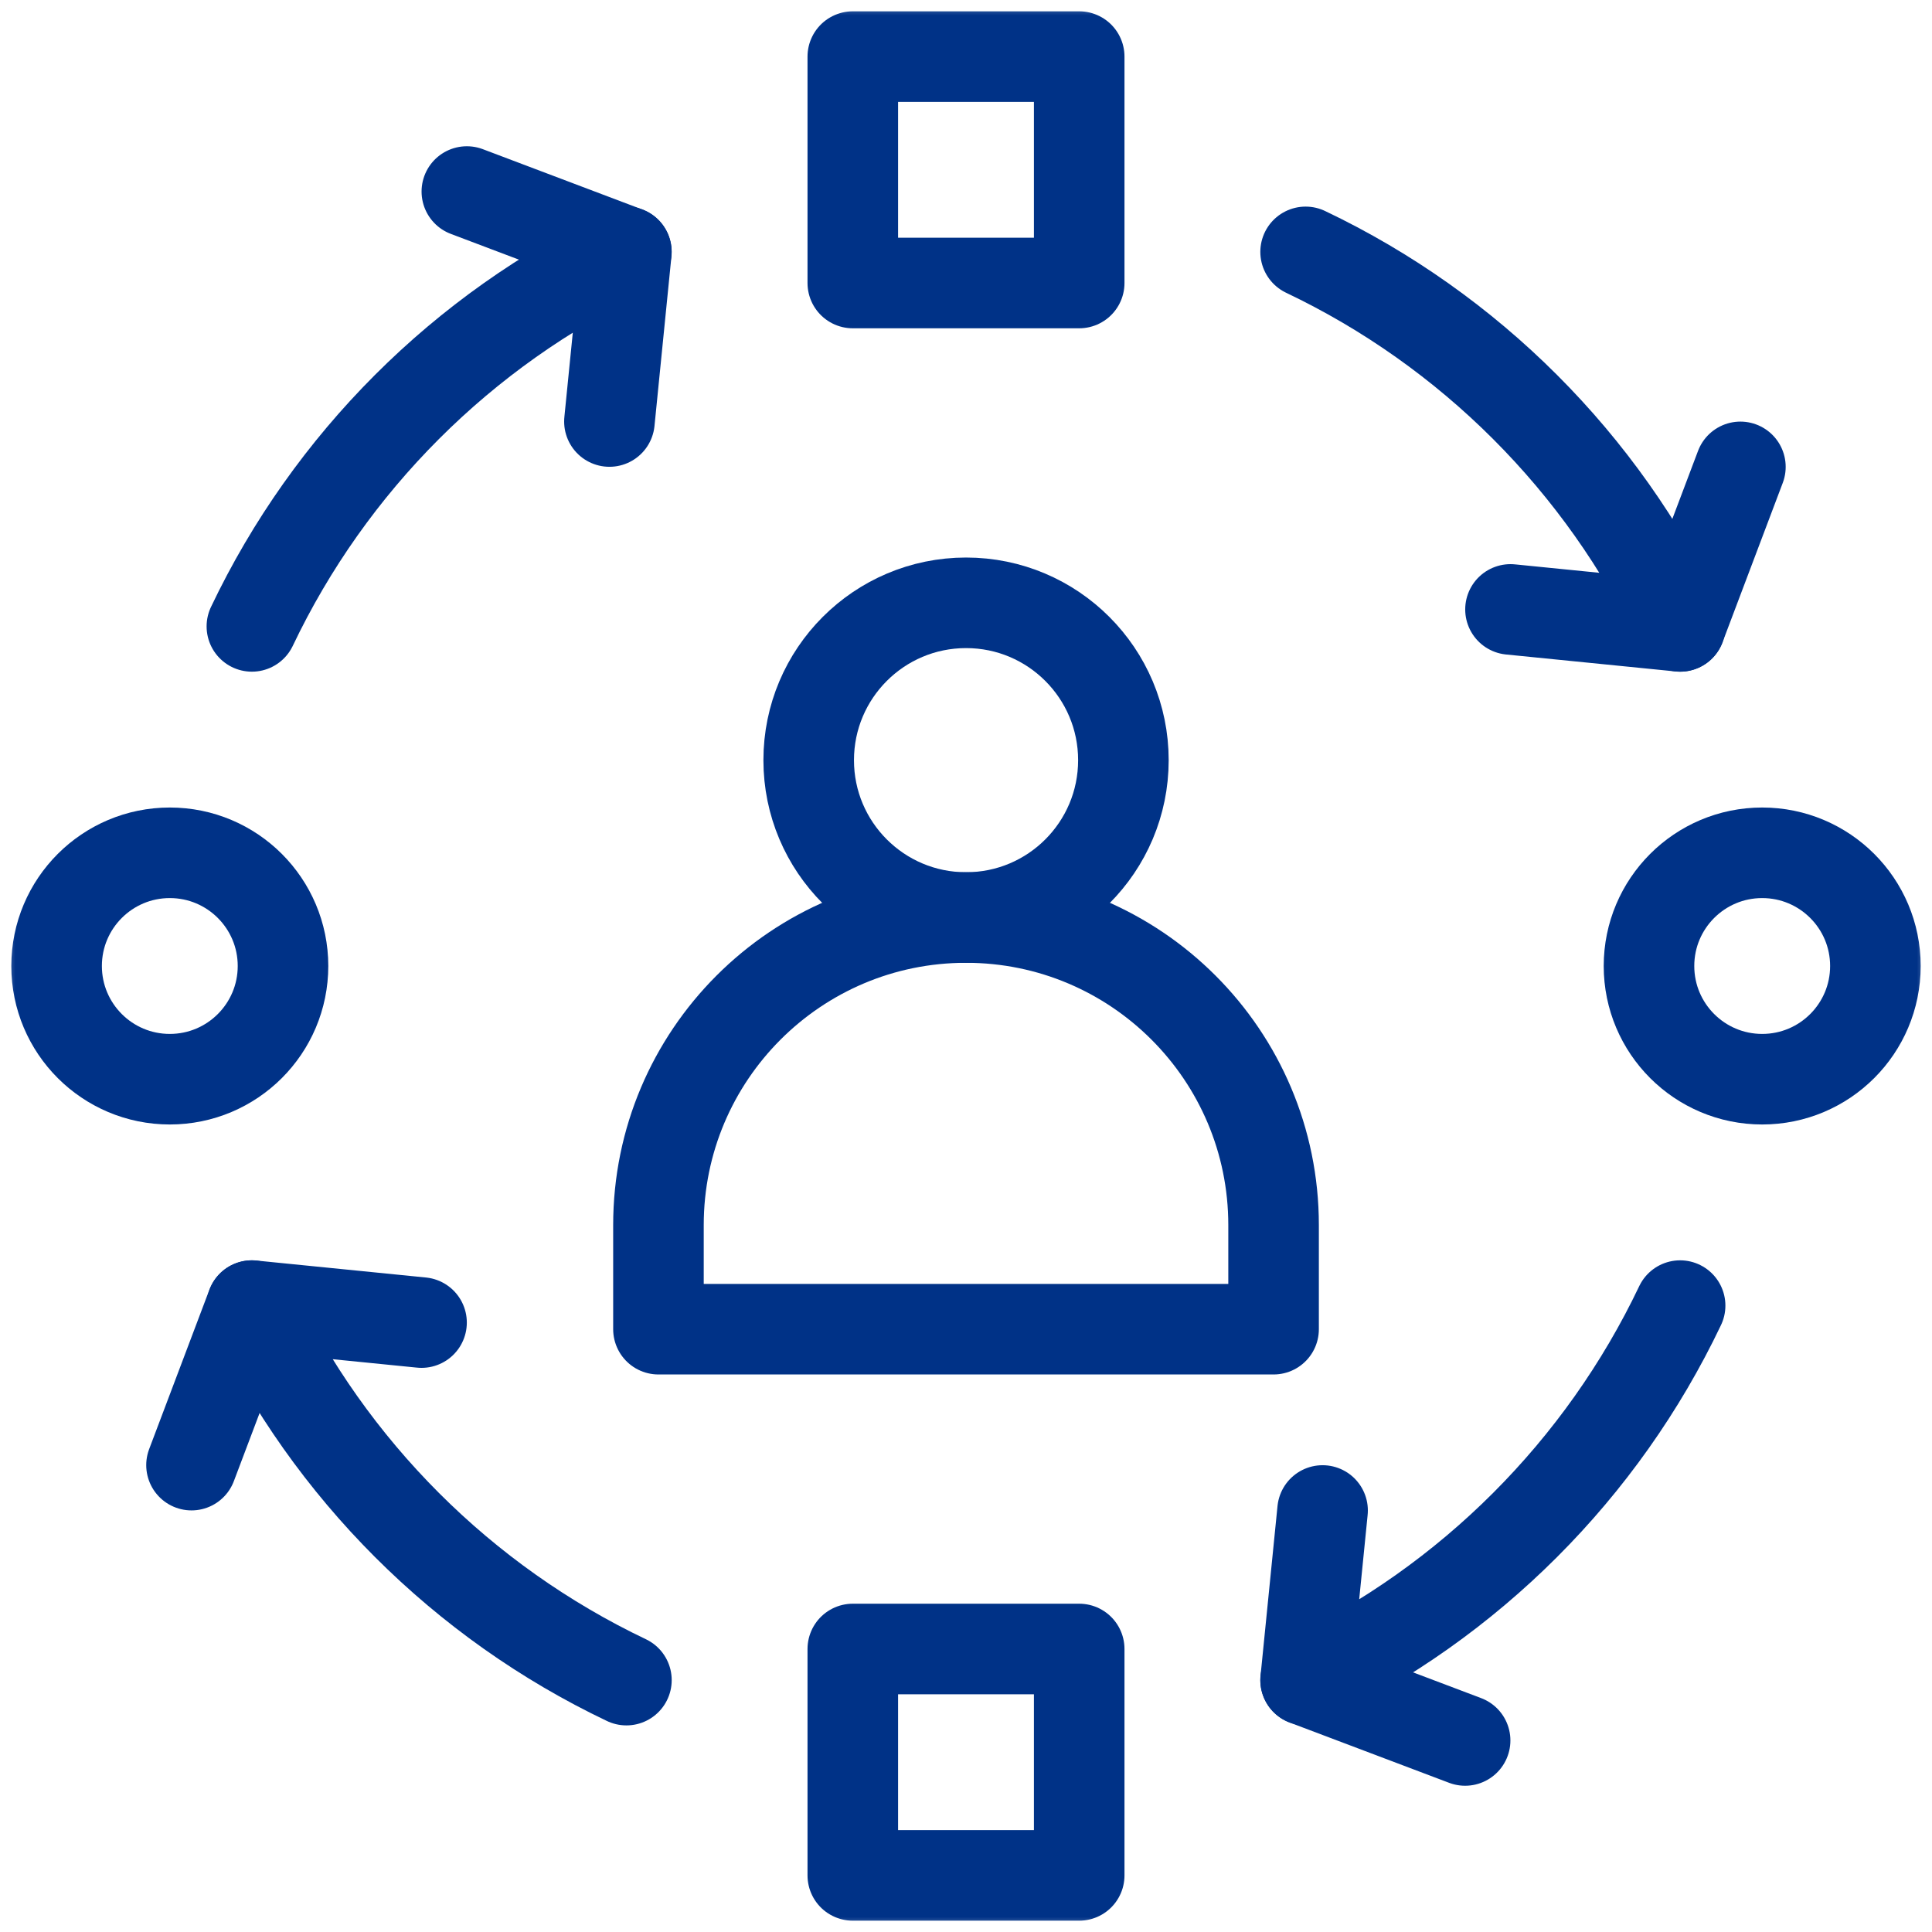
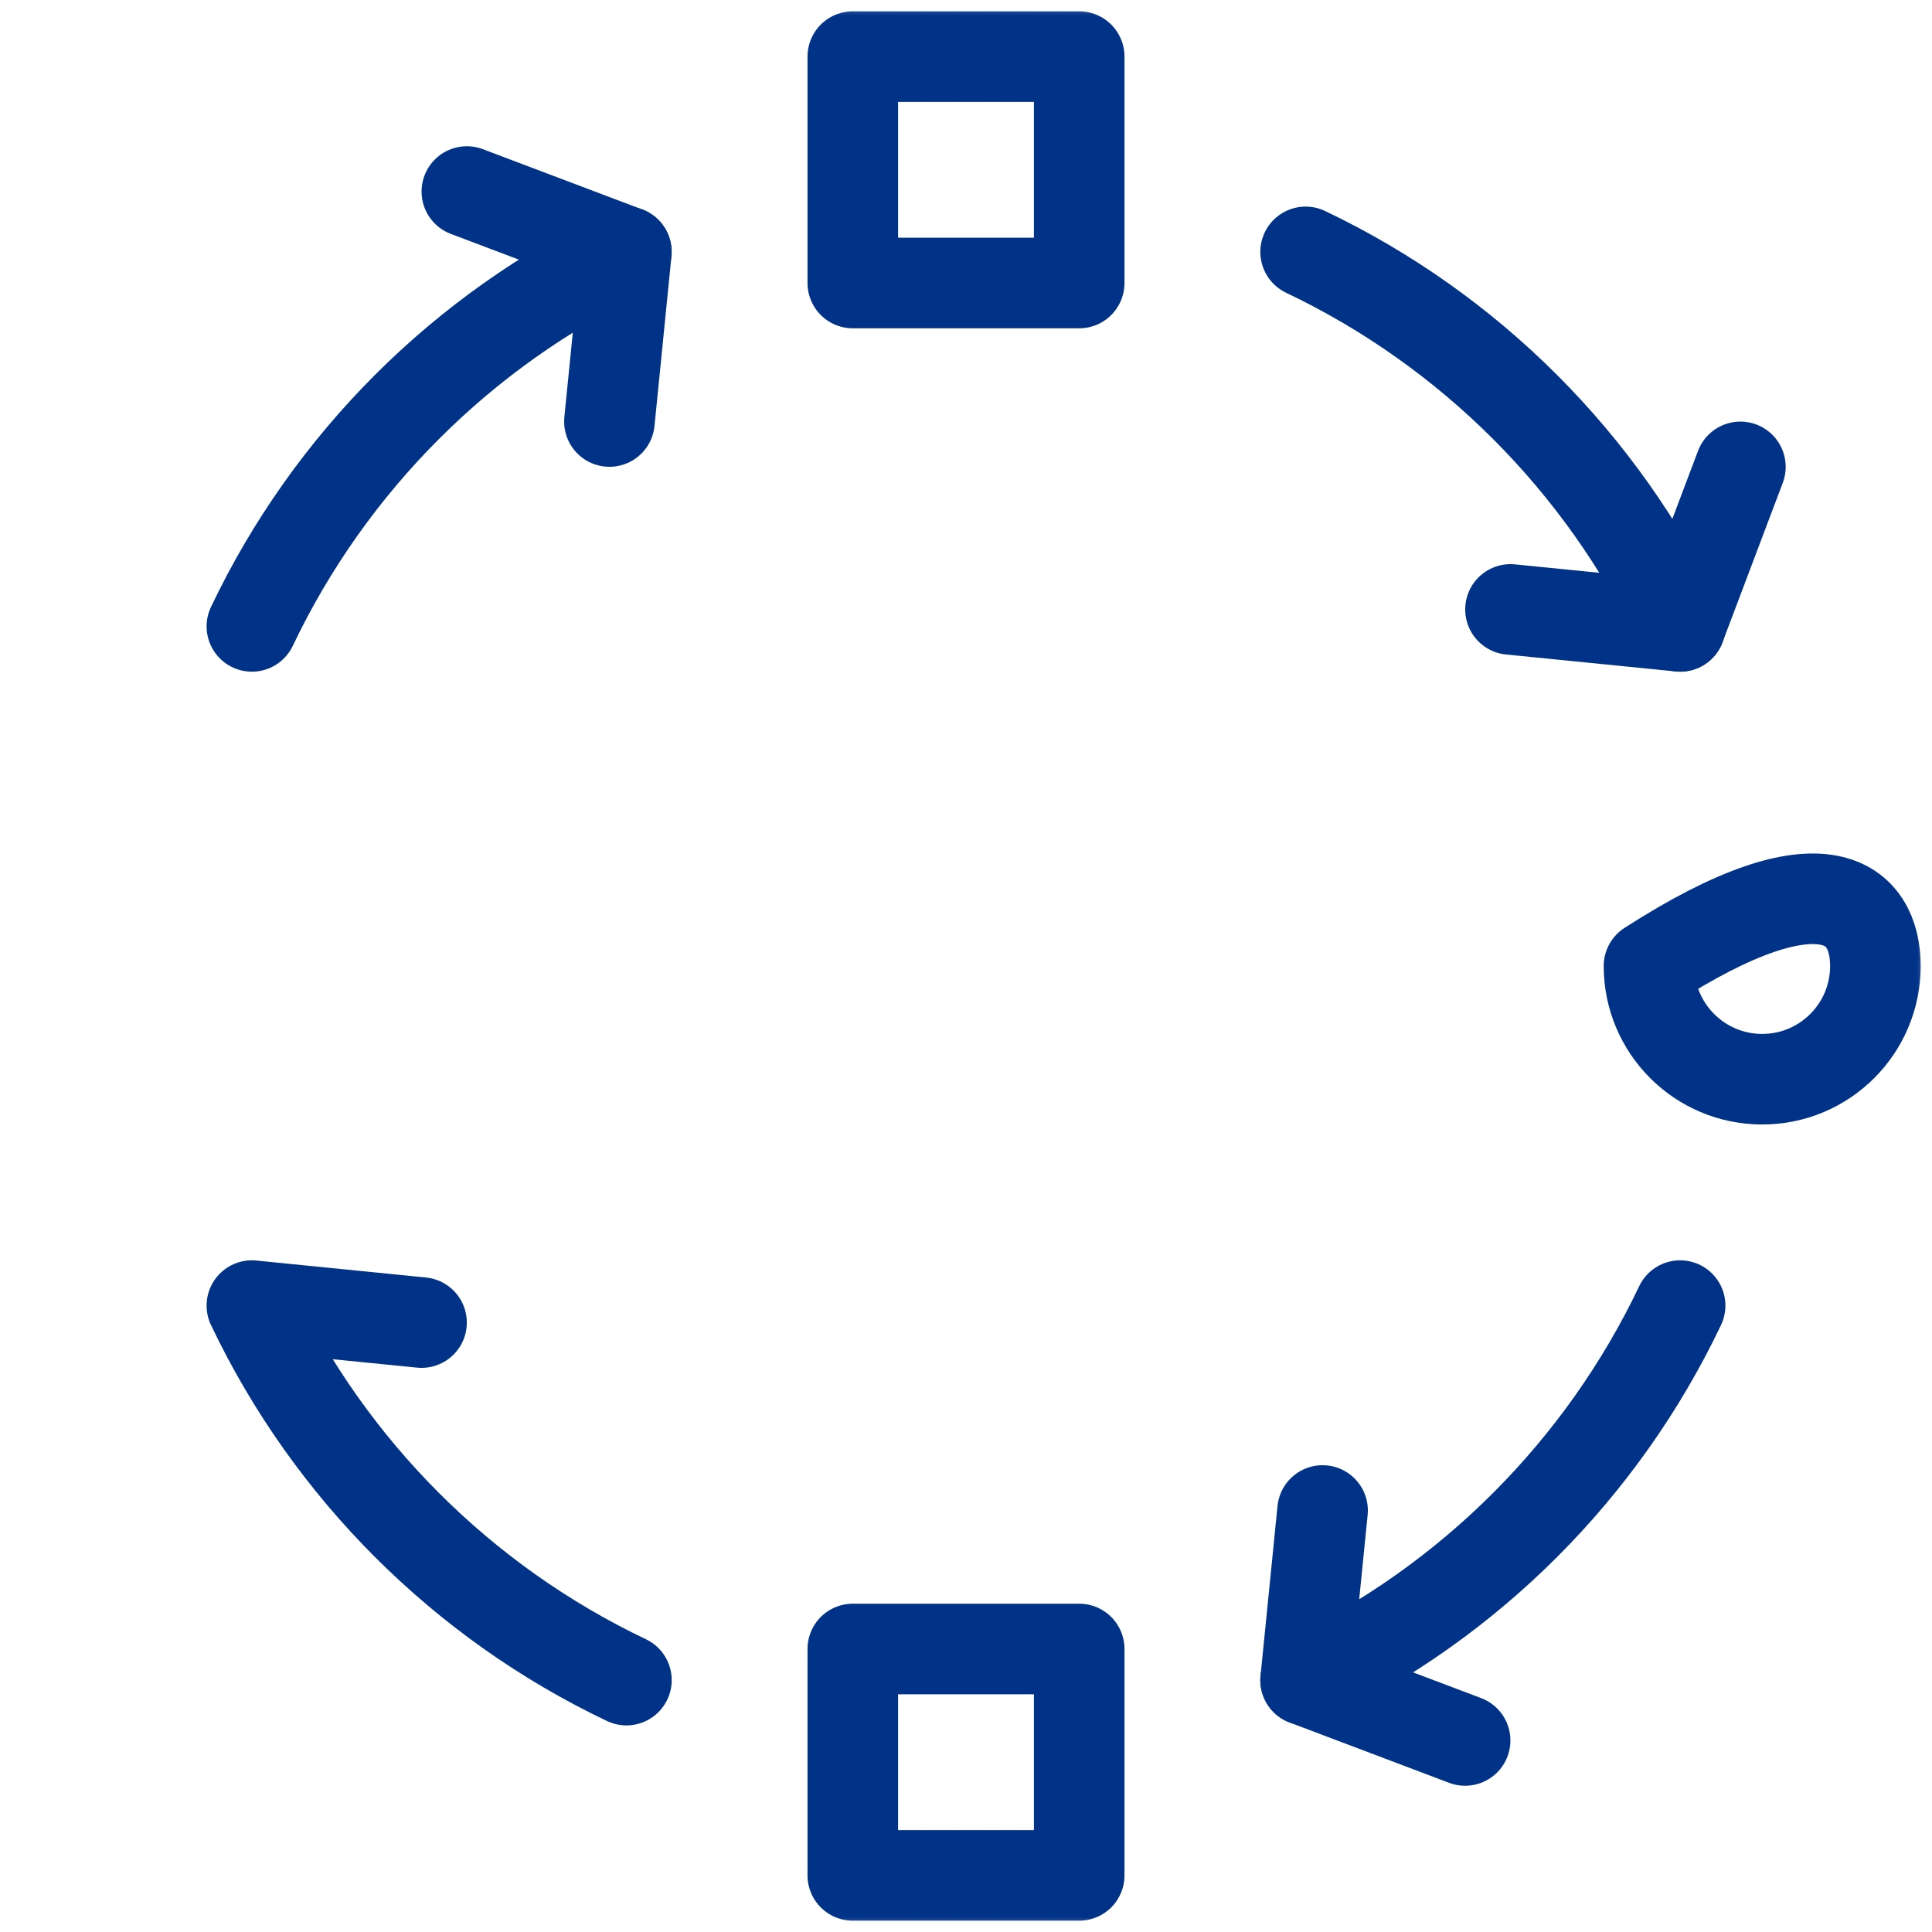
<svg xmlns="http://www.w3.org/2000/svg" width="64" height="64" viewBox="0 0 64 64" fill="none">
  <g clip-path="url(#clip0_3331_13739)">
    <mask id="mask0_3331_13739" style="mask-type:luminance" maskUnits="userSpaceOnUse" x="0" y="0" width="64" height="64">
      <path d="M0 3.8147e-06H64V64H0V3.8147e-06Z" fill="white" />
    </mask>
    <g mask="url(#mask0_3331_13739)">
      <path d="M35.75 9.375H28.25V1.875H35.75V9.375Z" stroke="#003287" stroke-width="3" stroke-miterlimit="10" stroke-linecap="round" stroke-linejoin="round" />
      <path d="M35.75 62.125H28.25V54.625H35.75V62.125Z" stroke="#003287" stroke-width="3" stroke-miterlimit="10" stroke-linecap="round" stroke-linejoin="round" />
-       <path d="M62.125 32C62.125 34.071 60.446 35.75 58.375 35.75C56.304 35.75 54.625 34.071 54.625 32C54.625 29.929 56.304 28.25 58.375 28.25C60.446 28.25 62.125 29.929 62.125 32Z" stroke="#003287" stroke-width="3" stroke-miterlimit="10" stroke-linecap="round" stroke-linejoin="round" />
-       <path d="M9.375 32C9.375 34.071 7.696 35.75 5.625 35.75C3.554 35.75 1.875 34.071 1.875 32C1.875 29.929 3.554 28.25 5.625 28.25C7.696 28.25 9.375 29.929 9.375 32Z" stroke="#003287" stroke-width="3" stroke-miterlimit="10" stroke-linecap="round" stroke-linejoin="round" />
+       <path d="M62.125 32C62.125 34.071 60.446 35.75 58.375 35.75C56.304 35.75 54.625 34.071 54.625 32C60.446 28.25 62.125 29.929 62.125 32Z" stroke="#003287" stroke-width="3" stroke-miterlimit="10" stroke-linecap="round" stroke-linejoin="round" />
      <path d="M8.344 20.75C10.928 15.324 15.324 10.928 20.75 8.342L20.188 13.963" stroke="#003287" stroke-width="3" stroke-miterlimit="10" stroke-linecap="round" stroke-linejoin="round" />
      <path d="M20.748 8.343L15.465 6.345" stroke="#003287" stroke-width="3" stroke-miterlimit="10" stroke-linecap="round" stroke-linejoin="round" />
      <path d="M43.25 8.344C48.676 10.928 53.072 15.324 55.657 20.75L50.037 20.188" stroke="#003287" stroke-width="3" stroke-miterlimit="10" stroke-linecap="round" stroke-linejoin="round" />
      <path d="M55.656 20.75L57.653 15.466" stroke="#003287" stroke-width="3" stroke-miterlimit="10" stroke-linecap="round" stroke-linejoin="round" />
      <path d="M55.656 43.25C53.072 48.676 48.676 53.072 43.25 55.657L43.812 50.037" stroke="#003287" stroke-width="3" stroke-miterlimit="10" stroke-linecap="round" stroke-linejoin="round" />
      <path d="M43.25 55.657L48.534 57.655" stroke="#003287" stroke-width="3" stroke-miterlimit="10" stroke-linecap="round" stroke-linejoin="round" />
      <path d="M20.751 55.656C15.325 53.072 10.929 48.676 8.344 43.25L13.964 43.812" stroke="#003287" stroke-width="3" stroke-miterlimit="10" stroke-linecap="round" stroke-linejoin="round" />
-       <path d="M8.341 43.25L6.344 48.534" stroke="#003287" stroke-width="3" stroke-miterlimit="10" stroke-linecap="round" stroke-linejoin="round" />
-       <path d="M42.189 40.583V44.031H21.812V40.583C21.812 34.955 26.374 30.394 32.001 30.394C37.627 30.394 42.189 34.955 42.189 40.583Z" stroke="#003287" stroke-width="3" stroke-miterlimit="10" stroke-linecap="round" stroke-linejoin="round" />
-       <path d="M37.214 25.182C37.214 28.061 34.88 30.394 32.002 30.394C29.123 30.394 26.789 28.061 26.789 25.182C26.789 22.303 29.123 19.969 32.002 19.969C34.88 19.969 37.214 22.303 37.214 25.182Z" stroke="#003287" stroke-width="3" stroke-miterlimit="10" stroke-linecap="round" stroke-linejoin="round" />
    </g>
  </g>
  <defs>
    <clipPath id="clip0_3331_13739">
      <rect width="64" height="64" fill="white" />
    </clipPath>
  </defs>
</svg>